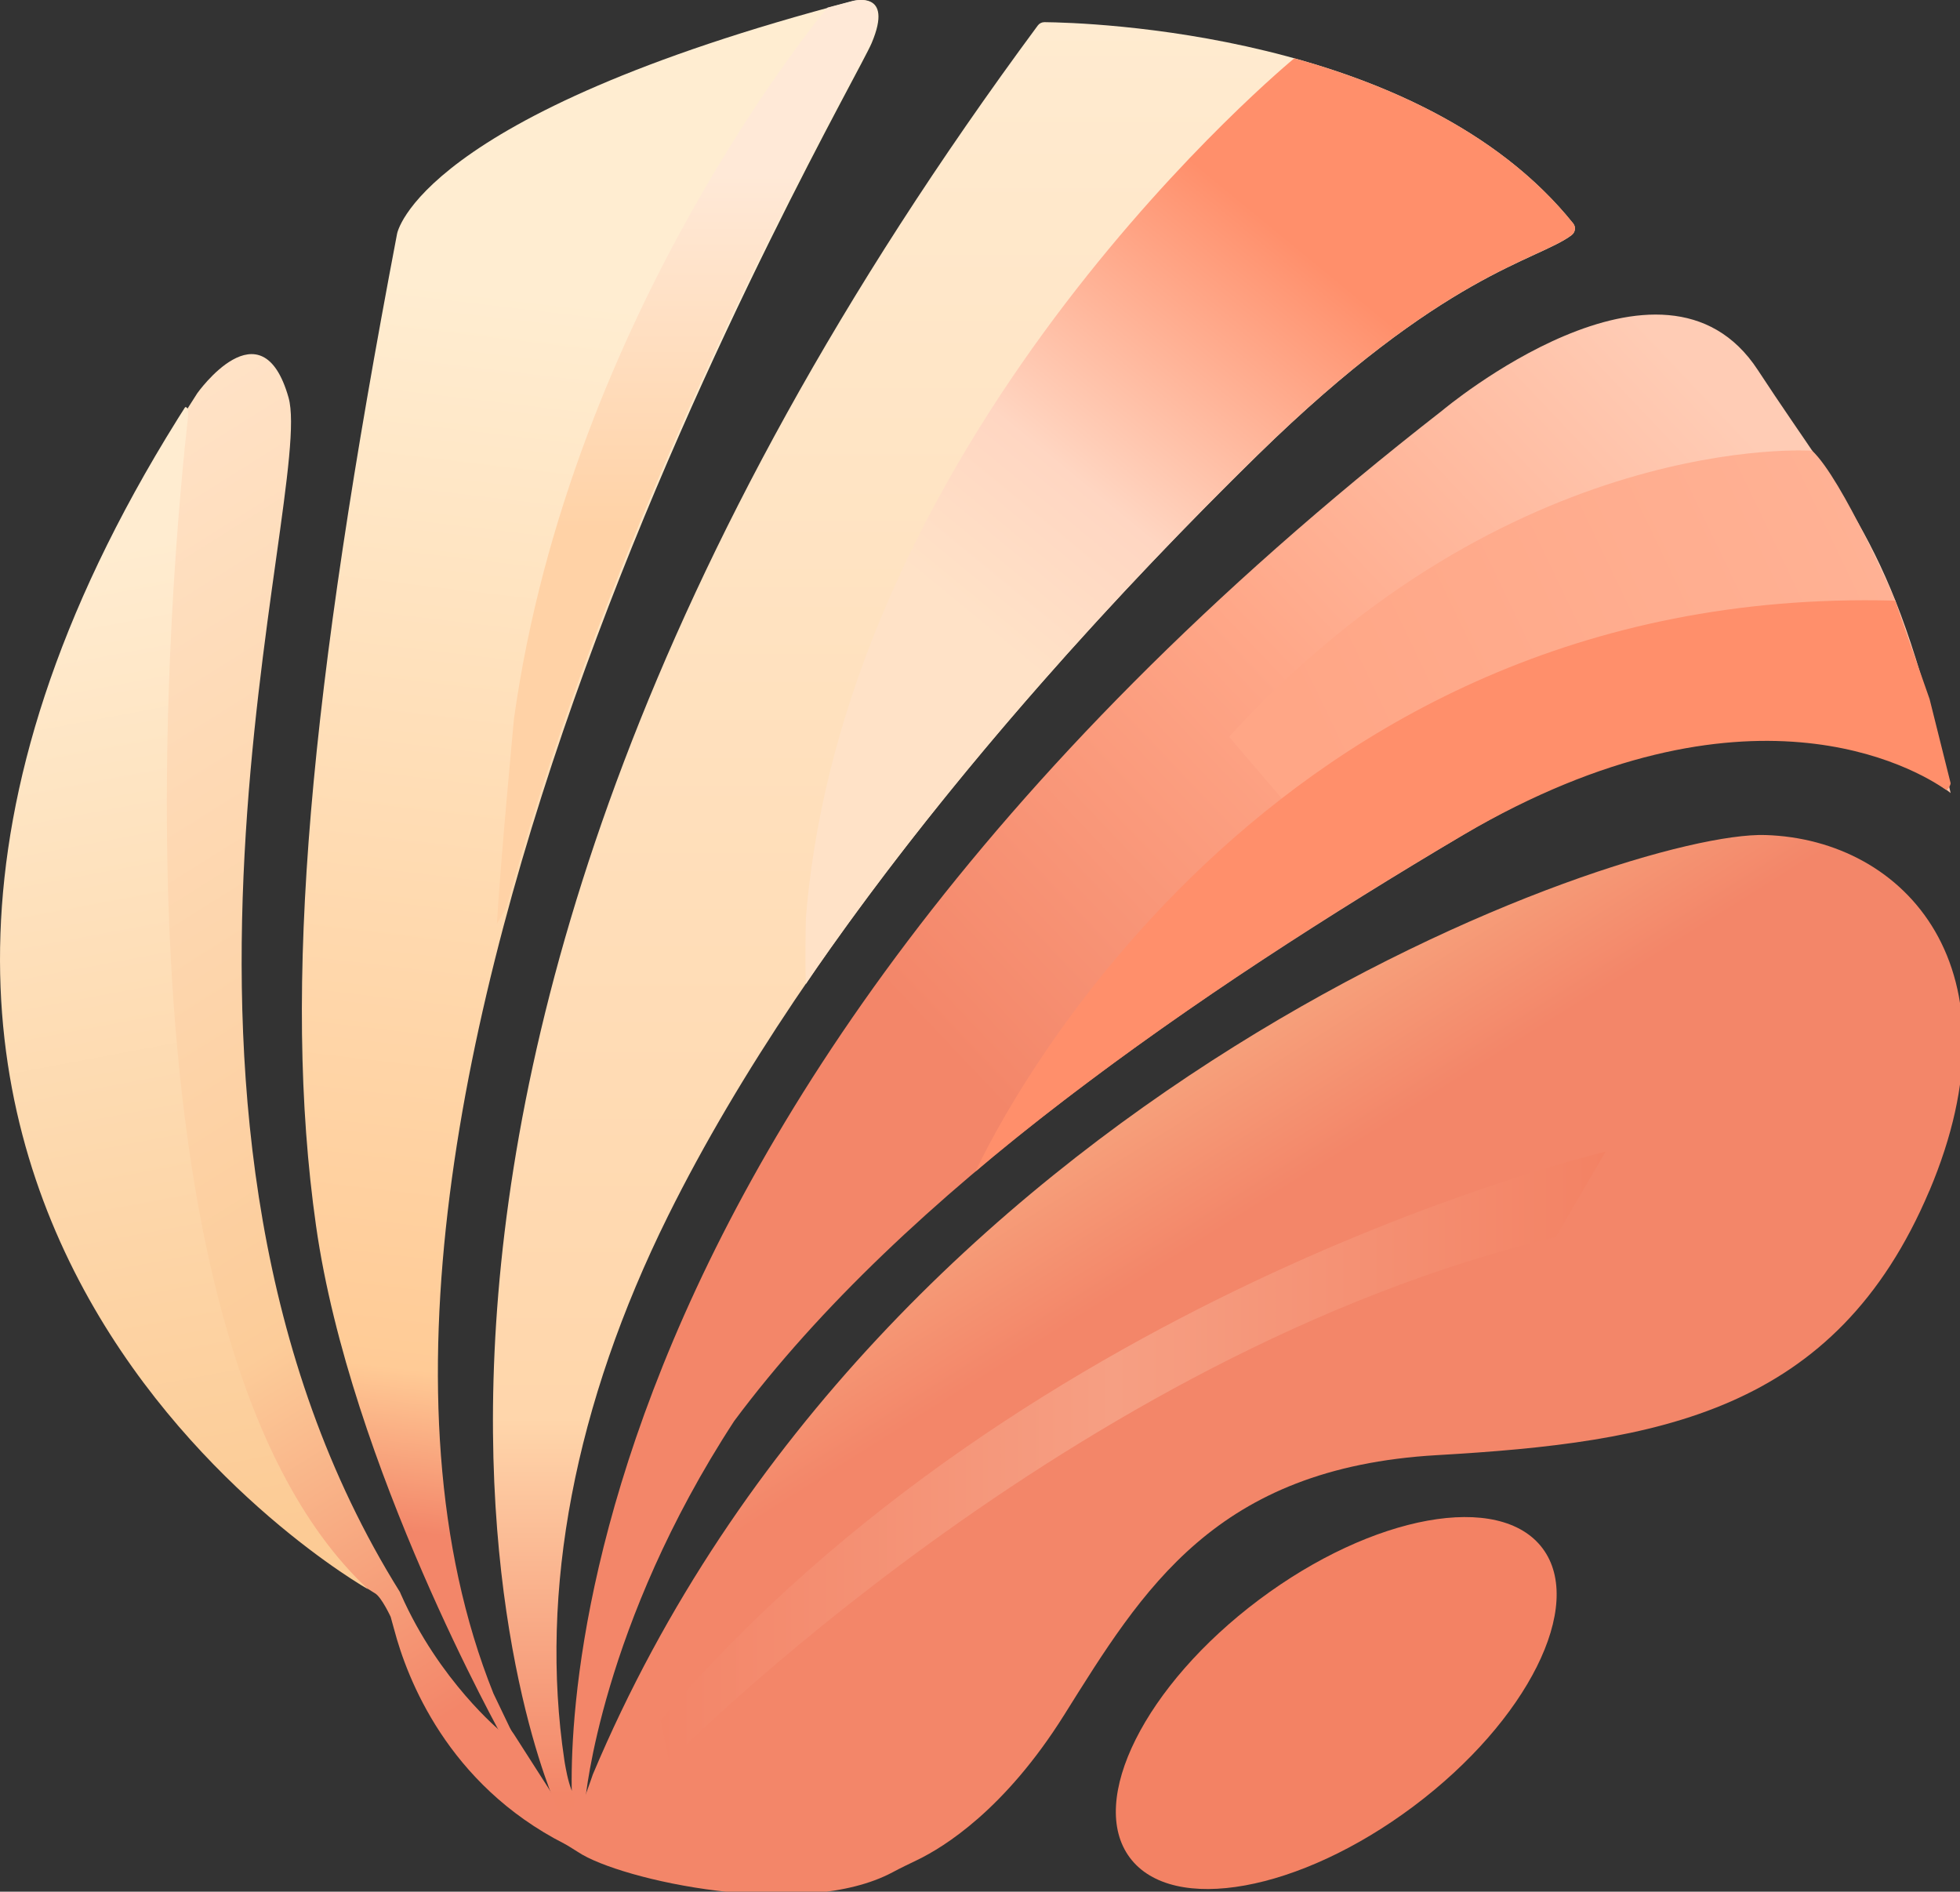
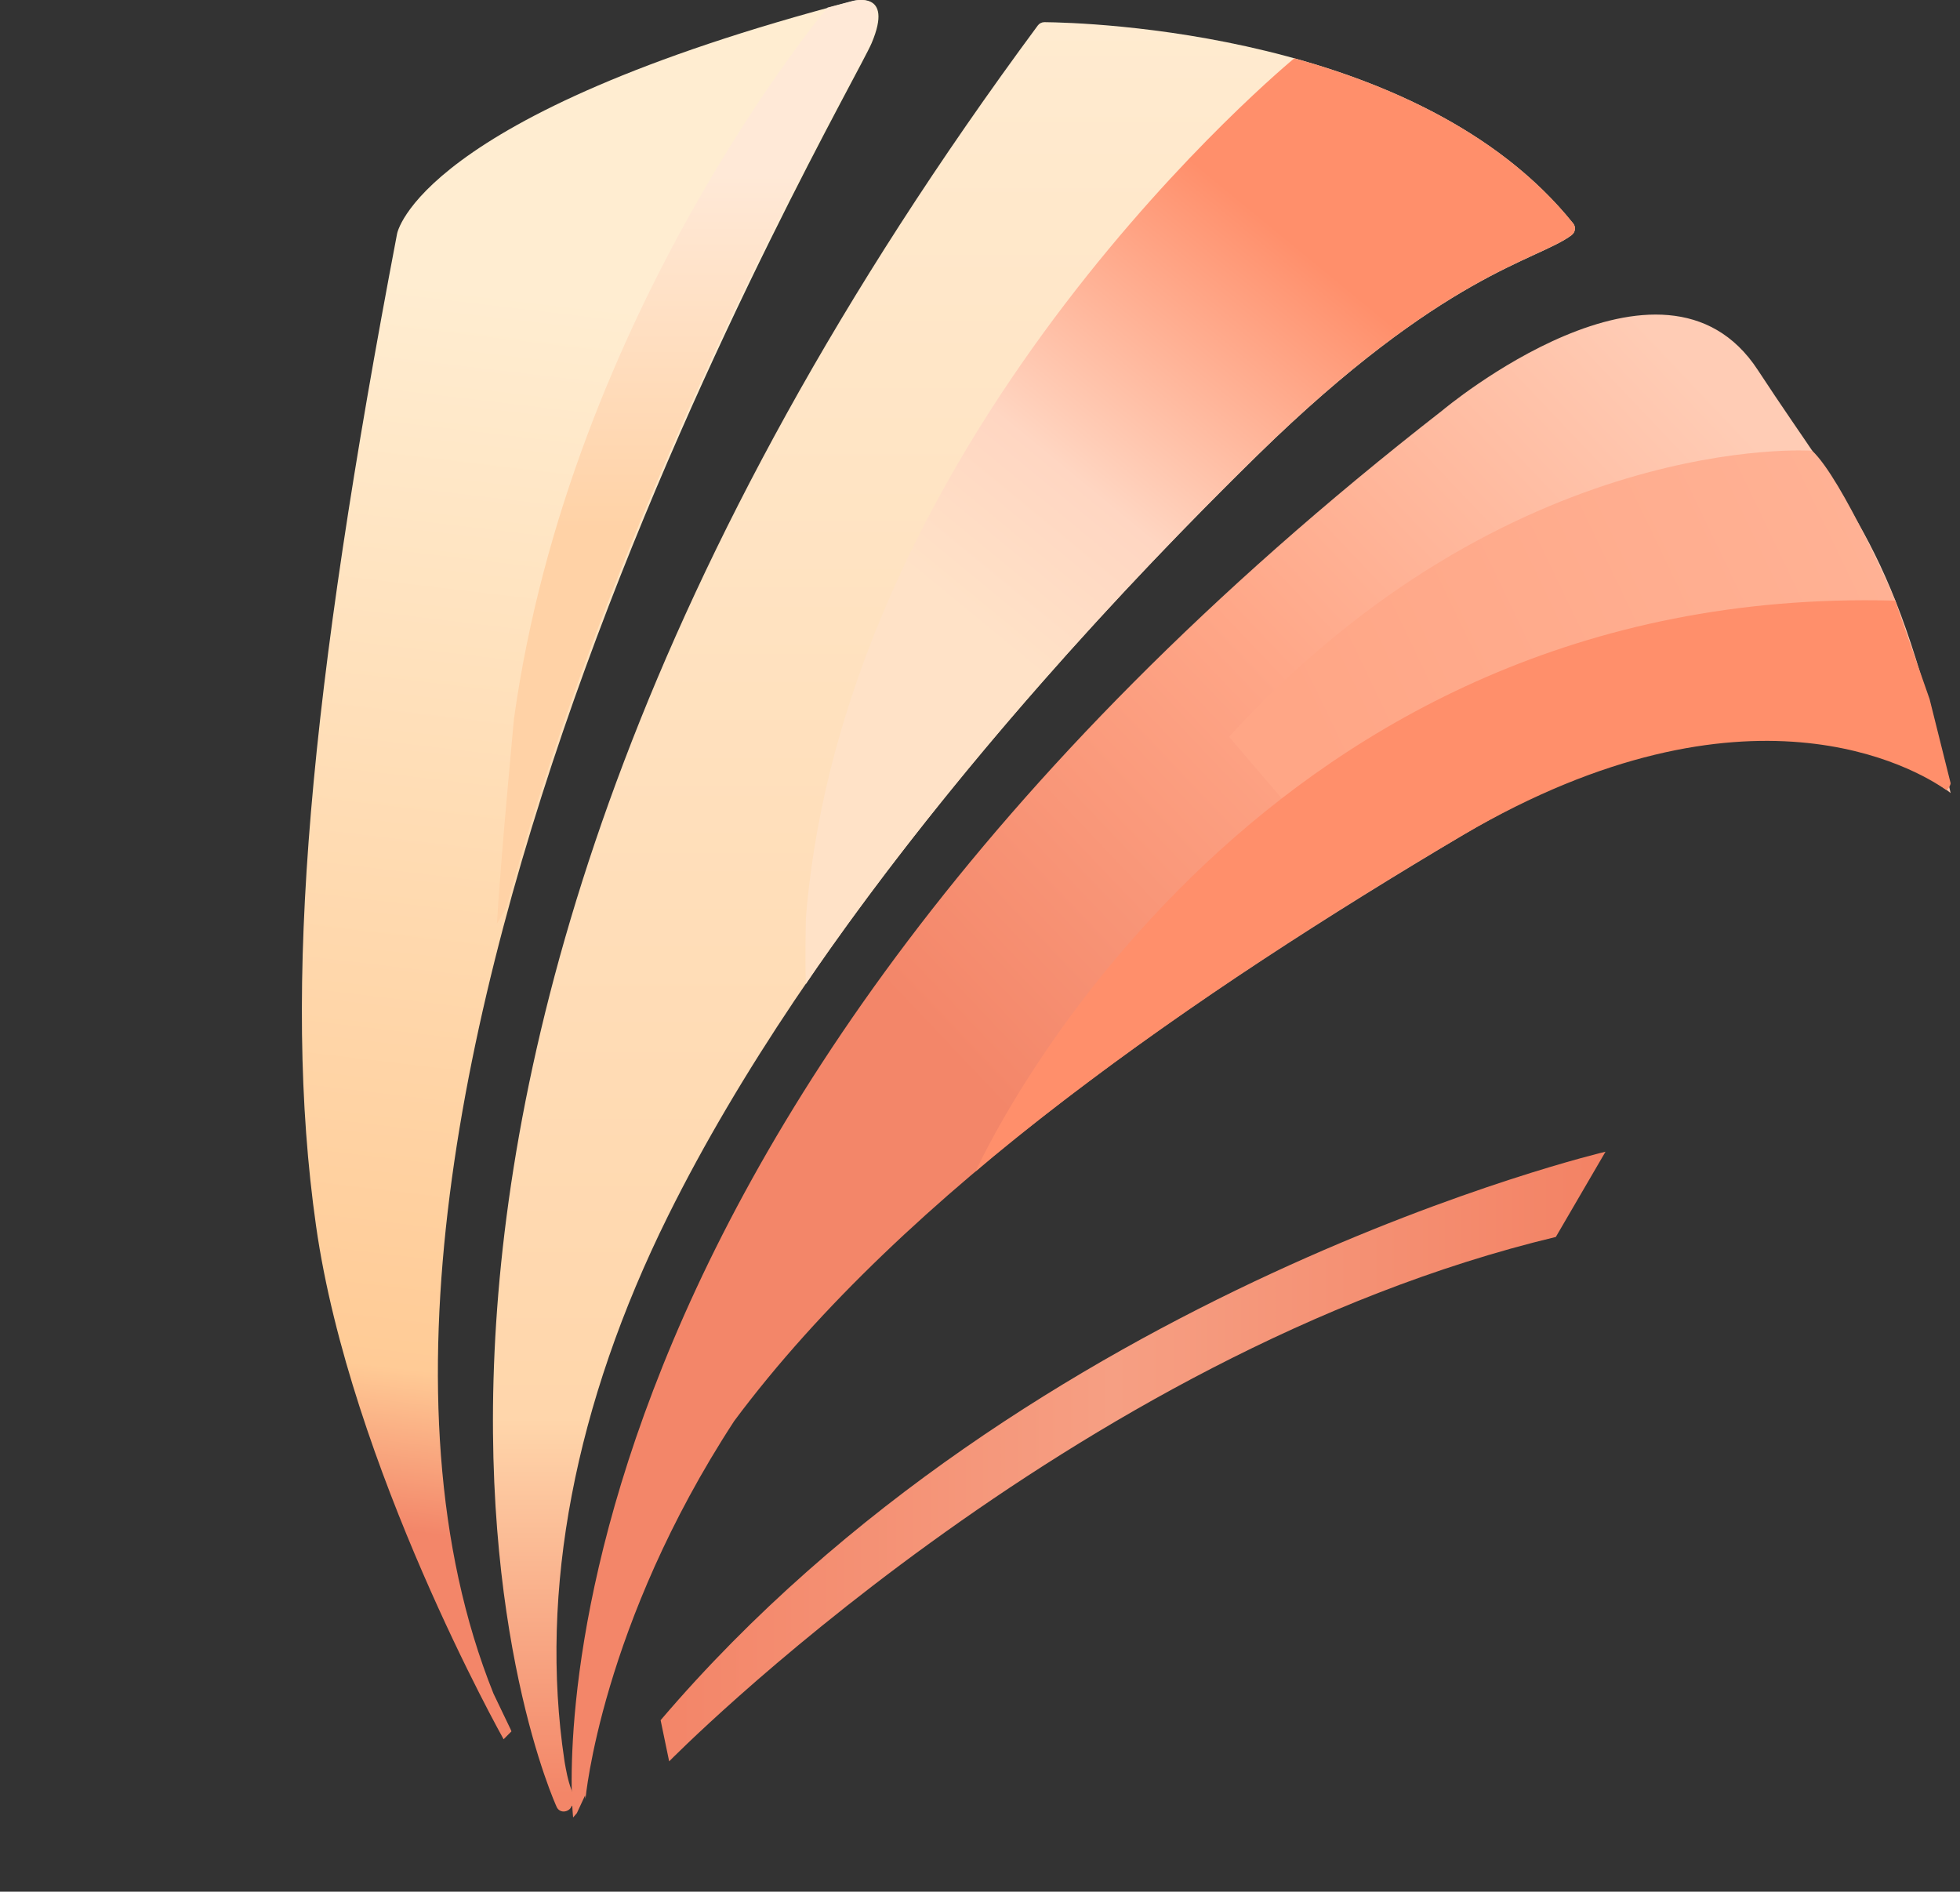
<svg xmlns="http://www.w3.org/2000/svg" width="26.49mm" height="25.564mm" version="1.1" viewBox="0 0 26.49 25.564">
  <rect x="0" y="0" width="26.49" height="25.564" fill="#333333" stroke="none" />
  <defs>
    <linearGradient id="paint0_linear_3614_5430" x1="23.201" x2="68.82" y1="11.225" y2="83.929" gradientUnits="userSpaceOnUse">
      <stop stop-color="#FFE2C6" offset="0" />
      <stop stop-color="#FCCC99" offset=".51" />
      <stop stop-color="#F38669" offset=".75" />
    </linearGradient>
    <linearGradient id="paint1_linear_3614_5430" x1="3.254" x2="12.634" y1="28.383" y2="78.354" gradientUnits="userSpaceOnUse">
      <stop stop-color="#FFECD0" offset="0" />
      <stop stop-color="#FCCB95" offset="1" />
    </linearGradient>
    <linearGradient id="paint2_linear_3614_5430" x1="33.692" x2="81.885" y1="74.279" y2="74.279" gradientUnits="userSpaceOnUse">
      <stop stop-color="#F38568" offset="0" />
      <stop stop-color="#F69F83" offset=".48" />
      <stop stop-color="#F38264" offset="1" />
    </linearGradient>
    <linearGradient id="paint3_linear_3614_5430" x1="42.404" x2="93.397" y1="72.004" y2="23.574" gradientUnits="userSpaceOnUse">
      <stop stop-color="#F38669" offset=".24" />
      <stop stop-color="#FFA788" offset=".61" />
      <stop stop-color="#FFCCB5" offset=".97" />
    </linearGradient>
    <linearGradient id="paint4_linear_3614_5430" x1="66.496" x2="97.943" y1="40.216" y2="25.134" gradientUnits="userSpaceOnUse">
      <stop stop-color="#FFA686" offset=".04" />
      <stop stop-color="#FFB295" offset=".97" />
    </linearGradient>
    <linearGradient id="paint5_linear_3614_5430" x1="52.736" x2="52.736" y1="1.137" y2="92.384" gradientUnits="userSpaceOnUse">
      <stop stop-color="#FFEBD0" offset="0" />
      <stop stop-color="#FFD6AB" offset=".78" />
      <stop stop-color="#F38668" offset=".99" />
    </linearGradient>
    <linearGradient id="paint6_linear_3614_5430" x1="50.376" x2="72.432" y1="34.222" y2="7.392" gradientUnits="userSpaceOnUse">
      <stop stop-color="#FFE2C7" offset=".04" />
      <stop stop-color="#FFD6C2" offset=".3" />
      <stop stop-color="#FF8F6B" offset=".77" />
    </linearGradient>
    <linearGradient id="paint7_linear_3614_5430" x1="30.963" x2="23.466" y1="15.46" y2="78.413" gradientUnits="userSpaceOnUse">
      <stop stop-color="#FFEDD1" offset="0" />
      <stop stop-color="#FFCB96" offset=".87" />
      <stop stop-color="#F38669" offset="1" />
    </linearGradient>
    <linearGradient id="paint8_linear_3614_5430" x1="35.047" x2="35.047" y1="26.966" y2="8.934" gradientUnits="userSpaceOnUse">
      <stop stop-color="#FFD2A6" offset="0" />
      <stop stop-color="#FFE9D7" offset="1" />
    </linearGradient>
  </defs>
  <g transform="translate(-125.28 -74.265)">
    <g transform="matrix(.265 0 0 .265 125.28 74.265)">
-       <path d="m72.096 92.111c5.811-4.357 8.756-10.245 6.577-13.152-2.179-2.907-8.657-1.731-14.469 2.626-5.811 4.357-8.756 10.246-6.577 13.152 2.179 2.907 8.657 1.731 14.469-2.626z" fill="#f38264" />
-       <path d="m98.397 60.729c-4.783 11.306-13.807 12.826-25.111 13.477-11.306 0.653-15 6.848-19.021 13.262-3.019 4.812-6.12 6.724-7.479 7.381-0.423 0.204-0.85 0.407-1.262 0.628-4.586 2.455-13.895 0.401-16.033-1.025-9e-3 -0.006-0.02-0.011-0.029-0.018-0.241-0.15-0.542-0.343-0.662-0.403-5.98-3.046-8.041-8.453-8.692-10.916v-9e-3l-0.009-0.022-0.175-0.633s-0.456-0.987-0.79-1.195c0 0-35.165-20.761-9.075-61.199 0 0 3.278-4.639 4.657 0.217 1.377 4.852-9.256 37.009 5.684 60.918 0 0.002 0.002 0.002 0.002 0.007 0.018 0.037 0.031 0.075 0.049 0.113 1.95 4.411 5.088 6.981 5.088 6.981l0.288 0.006 0.173-0.164 0.208 0.299 2.098 3.276 1.067-0.489-0.08 0.494 0.144 0.555c0.018-0.049 0.031-0.086 0.046-0.113-0.009-0.051-0.015-0.095-0.015-0.095l0.228-0.436 0.166-0.086c0.173-0.467 0.374-1.054 0.374-1.054 14.677-34.893 52.62-48.122 59.793-47.903 7.173 0.217 13.152 6.848 8.368 18.154z" fill="url(#paint0_linear_3614_5430)" />
-       <path d="m9.441 20.765s0.217-0.08 0.146 0.525c-0.748 6.625-4.657 46.812 9.181 59.753 0 0-34.703-19.599-9.73-59.64 0.217-0.345-0.104 0.162 0.403-0.637z" fill="url(#paint1_linear_3614_5430)" />
      <path d="m34.128 89.821s20.436-20.798 45.221-26.742l2.534-4.347s-29.349 6.886-48.191 28.99l0.436 2.1z" fill="url(#paint2_linear_3614_5430)" />
      <path d="m99.486 40.444s-8.749-7.452-24.838 2.118c-13.532 8.048-28.45 18.145-37.204 29.904-0.002 0.007-0.007 9e-3 -9e-3 0.015-6.779 10.394-7.574 19.25-7.574 19.25l-0.022-0.171-0.418 0.901-0.191 0.222s-3.88-34.196 44.331-71.752c0 0 11.25-9.458 16.088-2.065 4.838 7.392 7.065 9.024 9.836 21.58z" fill="url(#paint3_linear_3614_5430)" />
      <path d="m92.414 22.985s-15.383-1.067-29.732 14.586l3.406 3.984 31.474-7.782-0.901-3.143s-2.693-6.204-4.243-7.649z" fill="url(#paint4_linear_3614_5430)" />
      <path d="m49.761 59.735s0.018-0.04 0.056-0.122c0.963-2.054 14.564-29.827 46.766-28.984 0.046 0 0.084 0.031 0.097 0.075l1.731 4.944 1.069 4.276c0.026 0.093-0.162 0.403-0.239 0.35-1.51-1.052-10.11-6.167-24.599 2.293-16.016 9.351-24.878 17.164-24.878 17.164h-0.002z" fill="#ff8f6b" />
      <path d="m80.159 11.987c-1.755 1.317-6.525 1.928-16.014 11.213-9.615 9.413-22.748 24.039-30.075 38.808-4.75 9.586-6.578 19.126-5.288 27.744 0 0 0.002 0.026 0.011 0.075 0.006 0.029 0.011 0.067 0.018 0.108 0.046 0.25 0.141 0.839 0.334 1.339 0.073 0.188 0.113 0.288 0.166 0.509l-0.049 0.385-0.104-0.084c-0.095 0.328-0.609 0.432-0.772 0.051-0.002-0.007-0.002-0.011-0.007-0.018 0 0-16.381-35.475 24.55-90.817 0.077-0.106 0.204-0.17 0.337-0.17 2.091 0.02 19.132 0.489 26.967 10.265 0.146 0.181 0.108 0.447-0.077 0.589z" fill="url(#paint5_linear_3614_5430)" />
      <path d="m41.713 49.277c7.029-10.106 15.617-19.402 22.434-26.078 9.486-9.289 14.256-9.896 16.014-11.215 0.184-0.137 0.221-0.407 0.077-0.589-3.588-4.475-9.101-6.998-14.227-8.422 0 0-22.842 18.749-24.909 43.815 0 0-0.055 2.209 0 3.389z" fill="url(#paint6_linear_3614_5430)" />
      <path d="m25.684 88.694s-7.829-13.946-9.566-26.184c-1.74-12.235-0.325-27.204 4.132-50.584 0 0 1.014-6.045 23.262-11.872 0 0 2.1-0.595 0.943 2.143-1.157 2.74-31.332 54.158-19.289 84.164l0.87 1.815 0.049 0.115-0.398 0.401h-0.002z" fill="url(#paint7_linear_3614_5430)" />
      <path d="m25.817 46.3c6.064-22.233 17.868-42.432 18.585-44.114 1.158-2.722-0.943-2.131-0.943-2.131-0.427 0.113-0.843 0.221-1.257 0.334 0 0-13.092 15.538-15.989 36.263 0 0-0.689 7.3-0.87 10.454l0.471-0.803z" fill="url(#paint8_linear_3614_5430)" />
    </g>
  </g>
</svg>